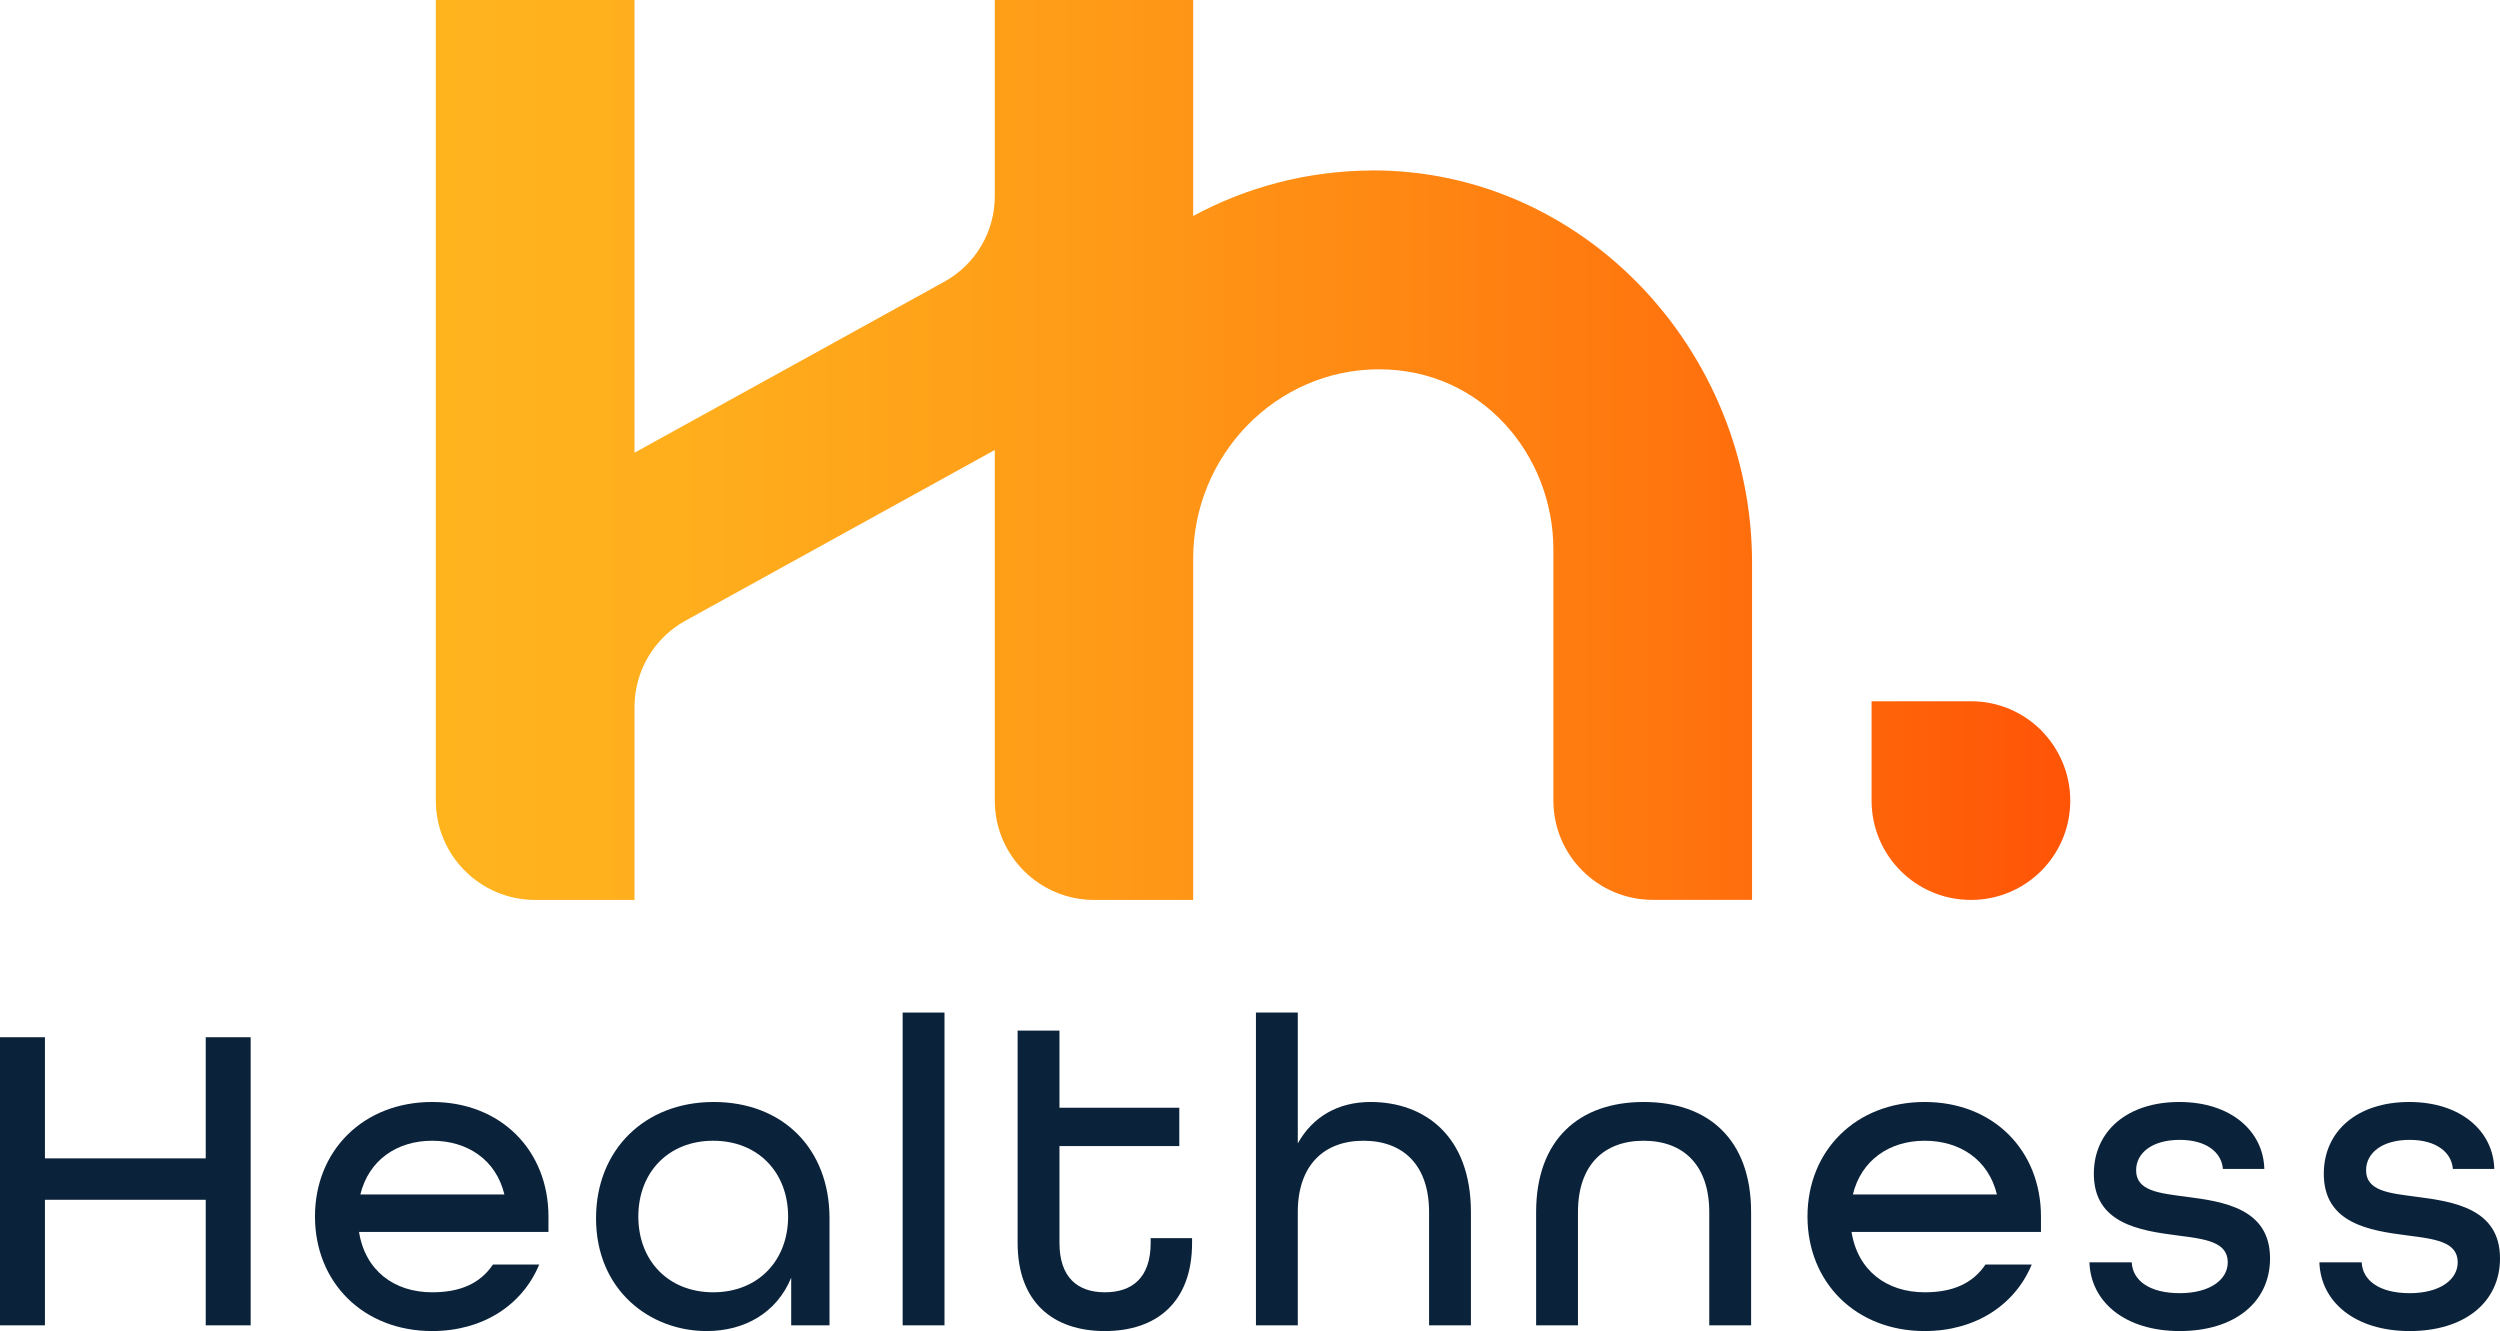
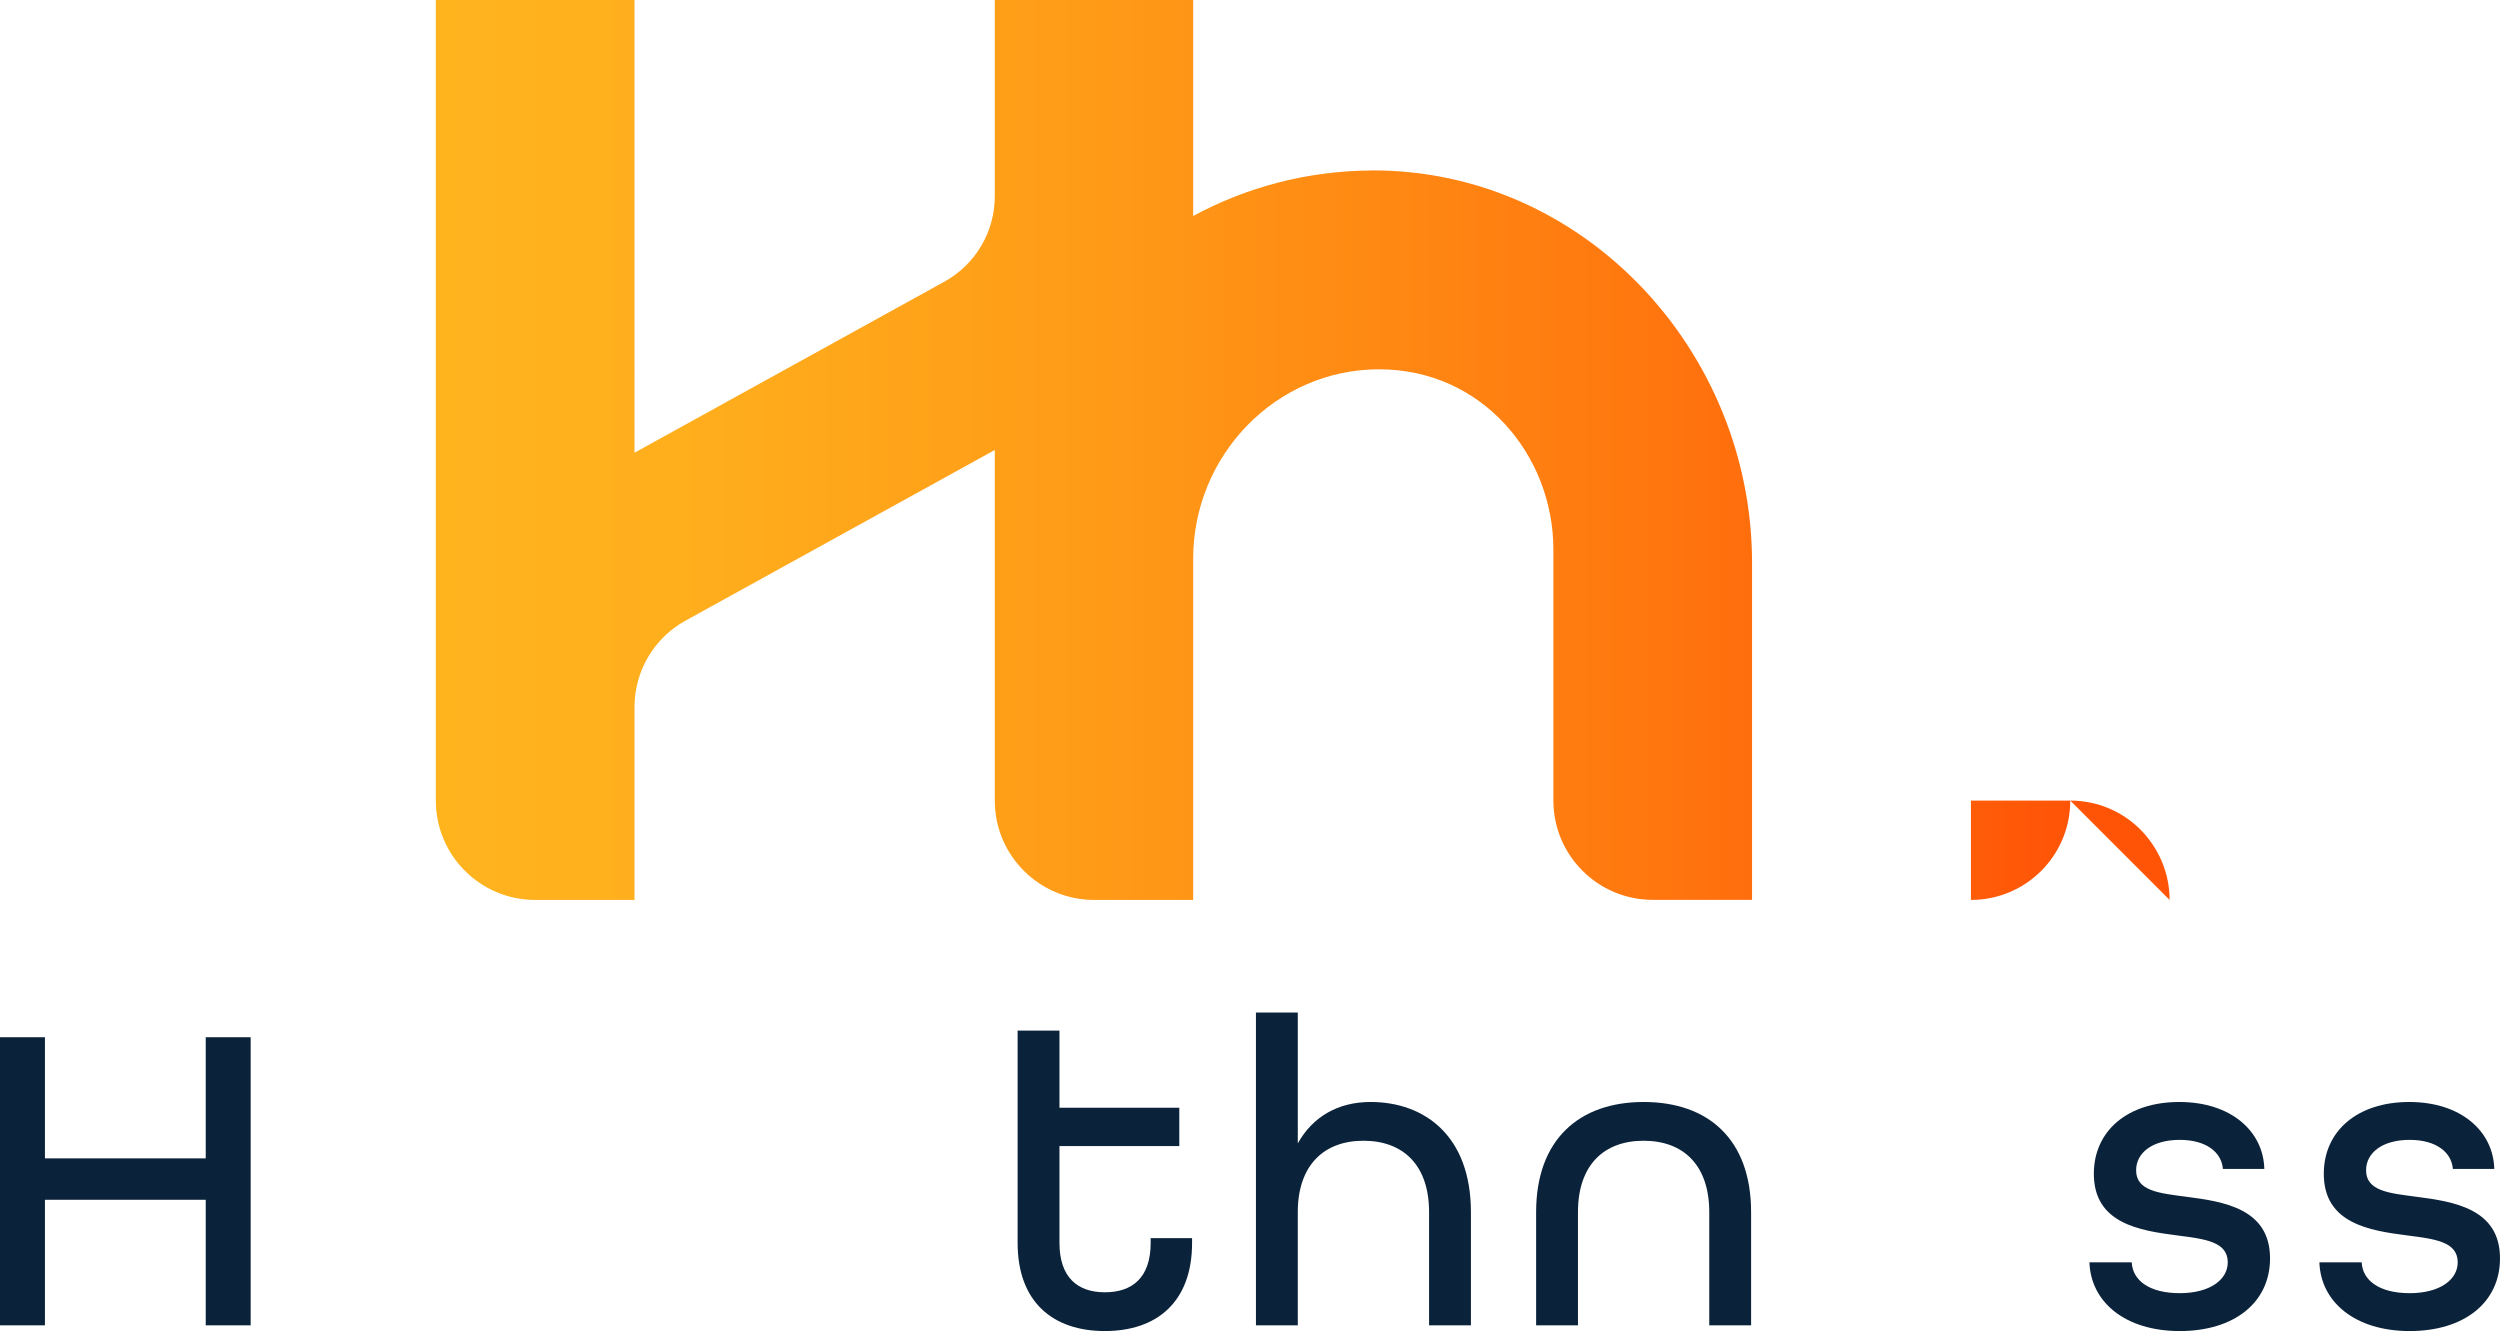
<svg xmlns="http://www.w3.org/2000/svg" id="Ebene_2" viewBox="0 0 340.5 181.29">
  <defs>
    <style>.cls-1{fill:#0b233a;}.cls-2{fill:url(#Unbenannter_Verlauf_4);}</style>
    <linearGradient id="Unbenannter_Verlauf_4" x1="59.36" y1="61.28" x2="281.97" y2="61.28" gradientUnits="userSpaceOnUse">
      <stop offset="0" stop-color="#ffb41e" />
      <stop offset=".17" stop-color="#ffad1c" />
      <stop offset=".41" stop-color="#ff9a17" />
      <stop offset=".7" stop-color="#ff7c10" />
      <stop offset="1" stop-color="#ff5406" />
    </linearGradient>
  </defs>
  <g id="Grafiken">
-     <path class="cls-2" d="m281.97,109.04c0,7.49-6.04,13.53-13.53,13.53s-13.53-6.04-13.53-13.53v-13.53h13.53c3.77,0,7.14,1.53,9.57,3.96,2.43,2.47,3.96,5.84,3.96,9.57ZM186.87,23.22c-8.82.04-17.1,2.27-24.36,6.2V0h-27.02v26.74c0,4.83-2.63,9.28-6.86,11.62l-42.21,23.3V0h-27.06v109.04c0,7.47,6.06,13.53,13.53,13.53h13.53v-26.27c0-4.9,2.66-9.41,6.95-11.77l42.12-23.24v47.75c0,7.47,6.06,13.53,13.53,13.53h13.49v-46.48c0-14.06,11.26-25.79,25.32-25.79s23.74,11.73,23.74,24.53v34.2c0,7.49,6.08,13.53,13.53,13.53h13.53v-45.89c0-28.87-22.91-53.54-51.77-53.46Z" />
+     <path class="cls-2" d="m281.97,109.04c0,7.49-6.04,13.53-13.53,13.53v-13.53h13.53c3.77,0,7.14,1.53,9.57,3.96,2.43,2.47,3.96,5.84,3.96,9.57ZM186.87,23.22c-8.82.04-17.1,2.27-24.36,6.2V0h-27.02v26.74c0,4.83-2.63,9.28-6.86,11.62l-42.21,23.3V0h-27.06v109.04c0,7.47,6.06,13.53,13.53,13.53h13.53v-26.27c0-4.9,2.66-9.41,6.95-11.77l42.12-23.24v47.75c0,7.47,6.06,13.53,13.53,13.53h13.49v-46.48c0-14.06,11.26-25.79,25.32-25.79s23.74,11.73,23.74,24.53v34.2c0,7.49,6.08,13.53,13.53,13.53h13.53v-45.89c0-28.87-22.91-53.54-51.77-53.46Z" />
    <g>
      <path class="cls-1" d="m0,141.27h6.12v16.5h21.9v-16.5h6.12v39.24h-6.12v-17.1H6.12v17.1H0v-39.24Z" />
-       <path class="cls-1" d="m42.9,165.69c0-9,6.6-15.6,15.96-15.6s15.84,6.6,15.84,15.6v2.1h-25.8c.84,5.28,4.8,8.22,9.96,8.22,3.84,0,6.54-1.2,8.28-3.78h6.3c-2.28,5.52-7.68,9.06-14.58,9.06-9.36,0-15.96-6.6-15.96-15.6Zm25.8-3c-1.14-4.74-5.04-7.32-9.84-7.32s-8.64,2.64-9.78,7.32h19.62Z" />
-       <path class="cls-1" d="m81.18,165.93c0-9.3,6.6-15.84,16.02-15.84s15.78,6.36,15.78,15.84v14.58h-5.22v-6.48c-1.98,4.8-6.36,7.26-11.52,7.26-7.74,0-15.06-5.58-15.06-15.36Zm26.16-.24c0-6-4.08-10.32-10.2-10.32s-10.2,4.32-10.2,10.32,4.08,10.32,10.2,10.32,10.2-4.32,10.2-10.32Z" />
-       <path class="cls-1" d="m122.94,137.91h5.7v42.6h-5.7v-42.6Z" />
      <path class="cls-1" d="m138.6,169.29v-28.92h5.7v10.5h16.32v5.22h-16.32v13.2c0,4.68,2.46,6.72,6.18,6.72s6.24-1.98,6.24-6.72v-.66h5.64v.66c0,8.04-4.8,12-11.88,12s-11.88-3.96-11.88-12Z" />
      <path class="cls-1" d="m171.06,137.91h5.7v17.82c2.04-3.66,5.52-5.64,9.9-5.64,7.38,0,13.68,4.62,13.68,15v15.42h-5.7v-15.42c0-6.42-3.54-9.72-8.94-9.72s-8.94,3.36-8.94,9.72v15.42h-5.7v-42.6Z" />
      <path class="cls-1" d="m209.22,165.09c0-9.9,5.88-15,14.64-15s14.64,5.04,14.64,15v15.42h-5.7v-15.42c0-6.42-3.54-9.72-8.94-9.72s-8.94,3.3-8.94,9.72v15.42h-5.7v-15.42Z" />
-       <path class="cls-1" d="m246.18,165.69c0-9,6.6-15.6,15.96-15.6s15.84,6.6,15.84,15.6v2.1h-25.8c.84,5.28,4.8,8.22,9.96,8.22,3.84,0,6.54-1.2,8.28-3.78h6.3c-2.28,5.52-7.68,9.06-14.58,9.06-9.36,0-15.96-6.6-15.96-15.6Zm25.8-3c-1.14-4.74-5.04-7.32-9.84-7.32s-8.64,2.64-9.78,7.32h19.62Z" />
      <path class="cls-1" d="m284.58,171.93h5.76c.12,2.46,2.4,4.2,6.54,4.2s6.54-1.86,6.54-4.2c0-2.82-3.12-3.18-6.84-3.66-5.16-.66-11.4-1.62-11.4-8.4,0-5.82,4.56-9.78,11.64-9.78s11.46,4.02,11.58,9.12h-5.64c-.18-2.28-2.28-3.96-5.88-3.96-3.78,0-5.94,1.8-5.94,4.14,0,2.82,3.12,3.12,6.78,3.6,5.16.66,11.46,1.62,11.46,8.4,0,6-4.86,9.9-12.3,9.9s-12.12-3.96-12.3-9.36Z" />
      <path class="cls-1" d="m315.9,171.93h5.76c.12,2.46,2.4,4.2,6.54,4.2s6.54-1.86,6.54-4.2c0-2.82-3.12-3.18-6.84-3.66-5.16-.66-11.4-1.62-11.4-8.4,0-5.82,4.56-9.78,11.64-9.78s11.46,4.02,11.58,9.12h-5.64c-.18-2.28-2.28-3.96-5.88-3.96-3.78,0-5.94,1.8-5.94,4.14,0,2.82,3.12,3.12,6.78,3.6,5.16.66,11.46,1.62,11.46,8.4,0,6-4.86,9.9-12.3,9.9s-12.12-3.96-12.3-9.36Z" />
    </g>
  </g>
</svg>